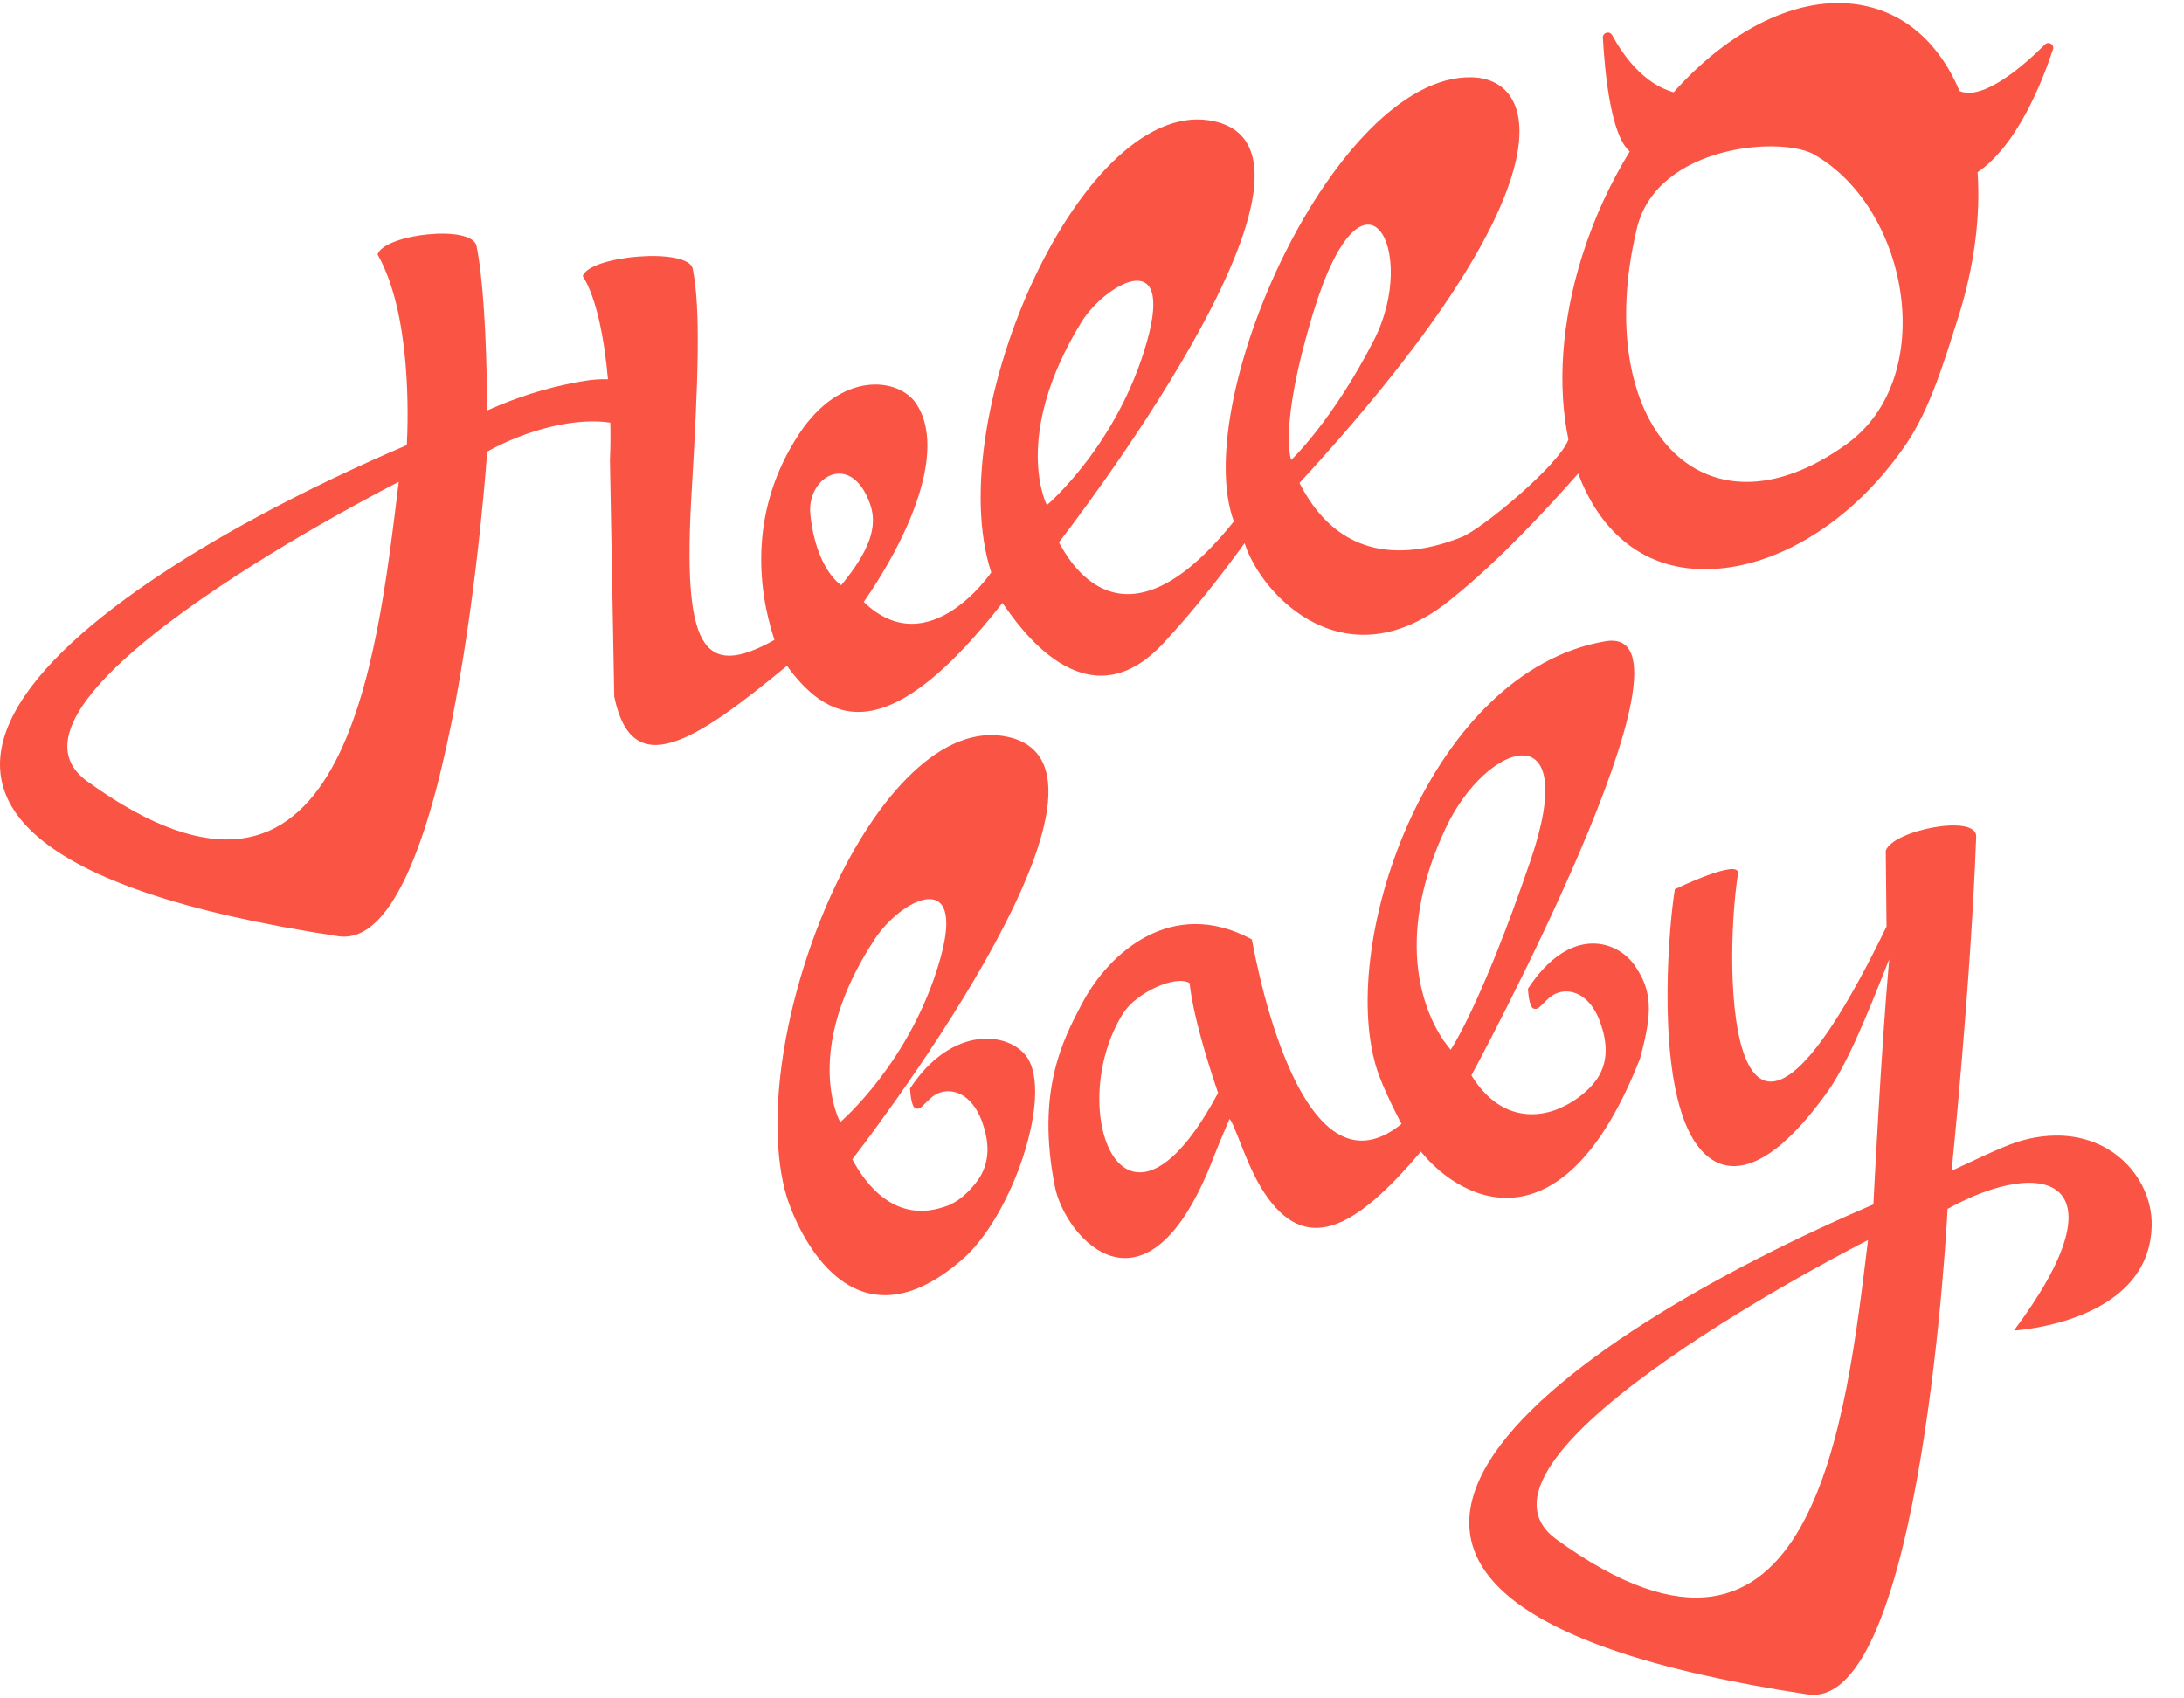
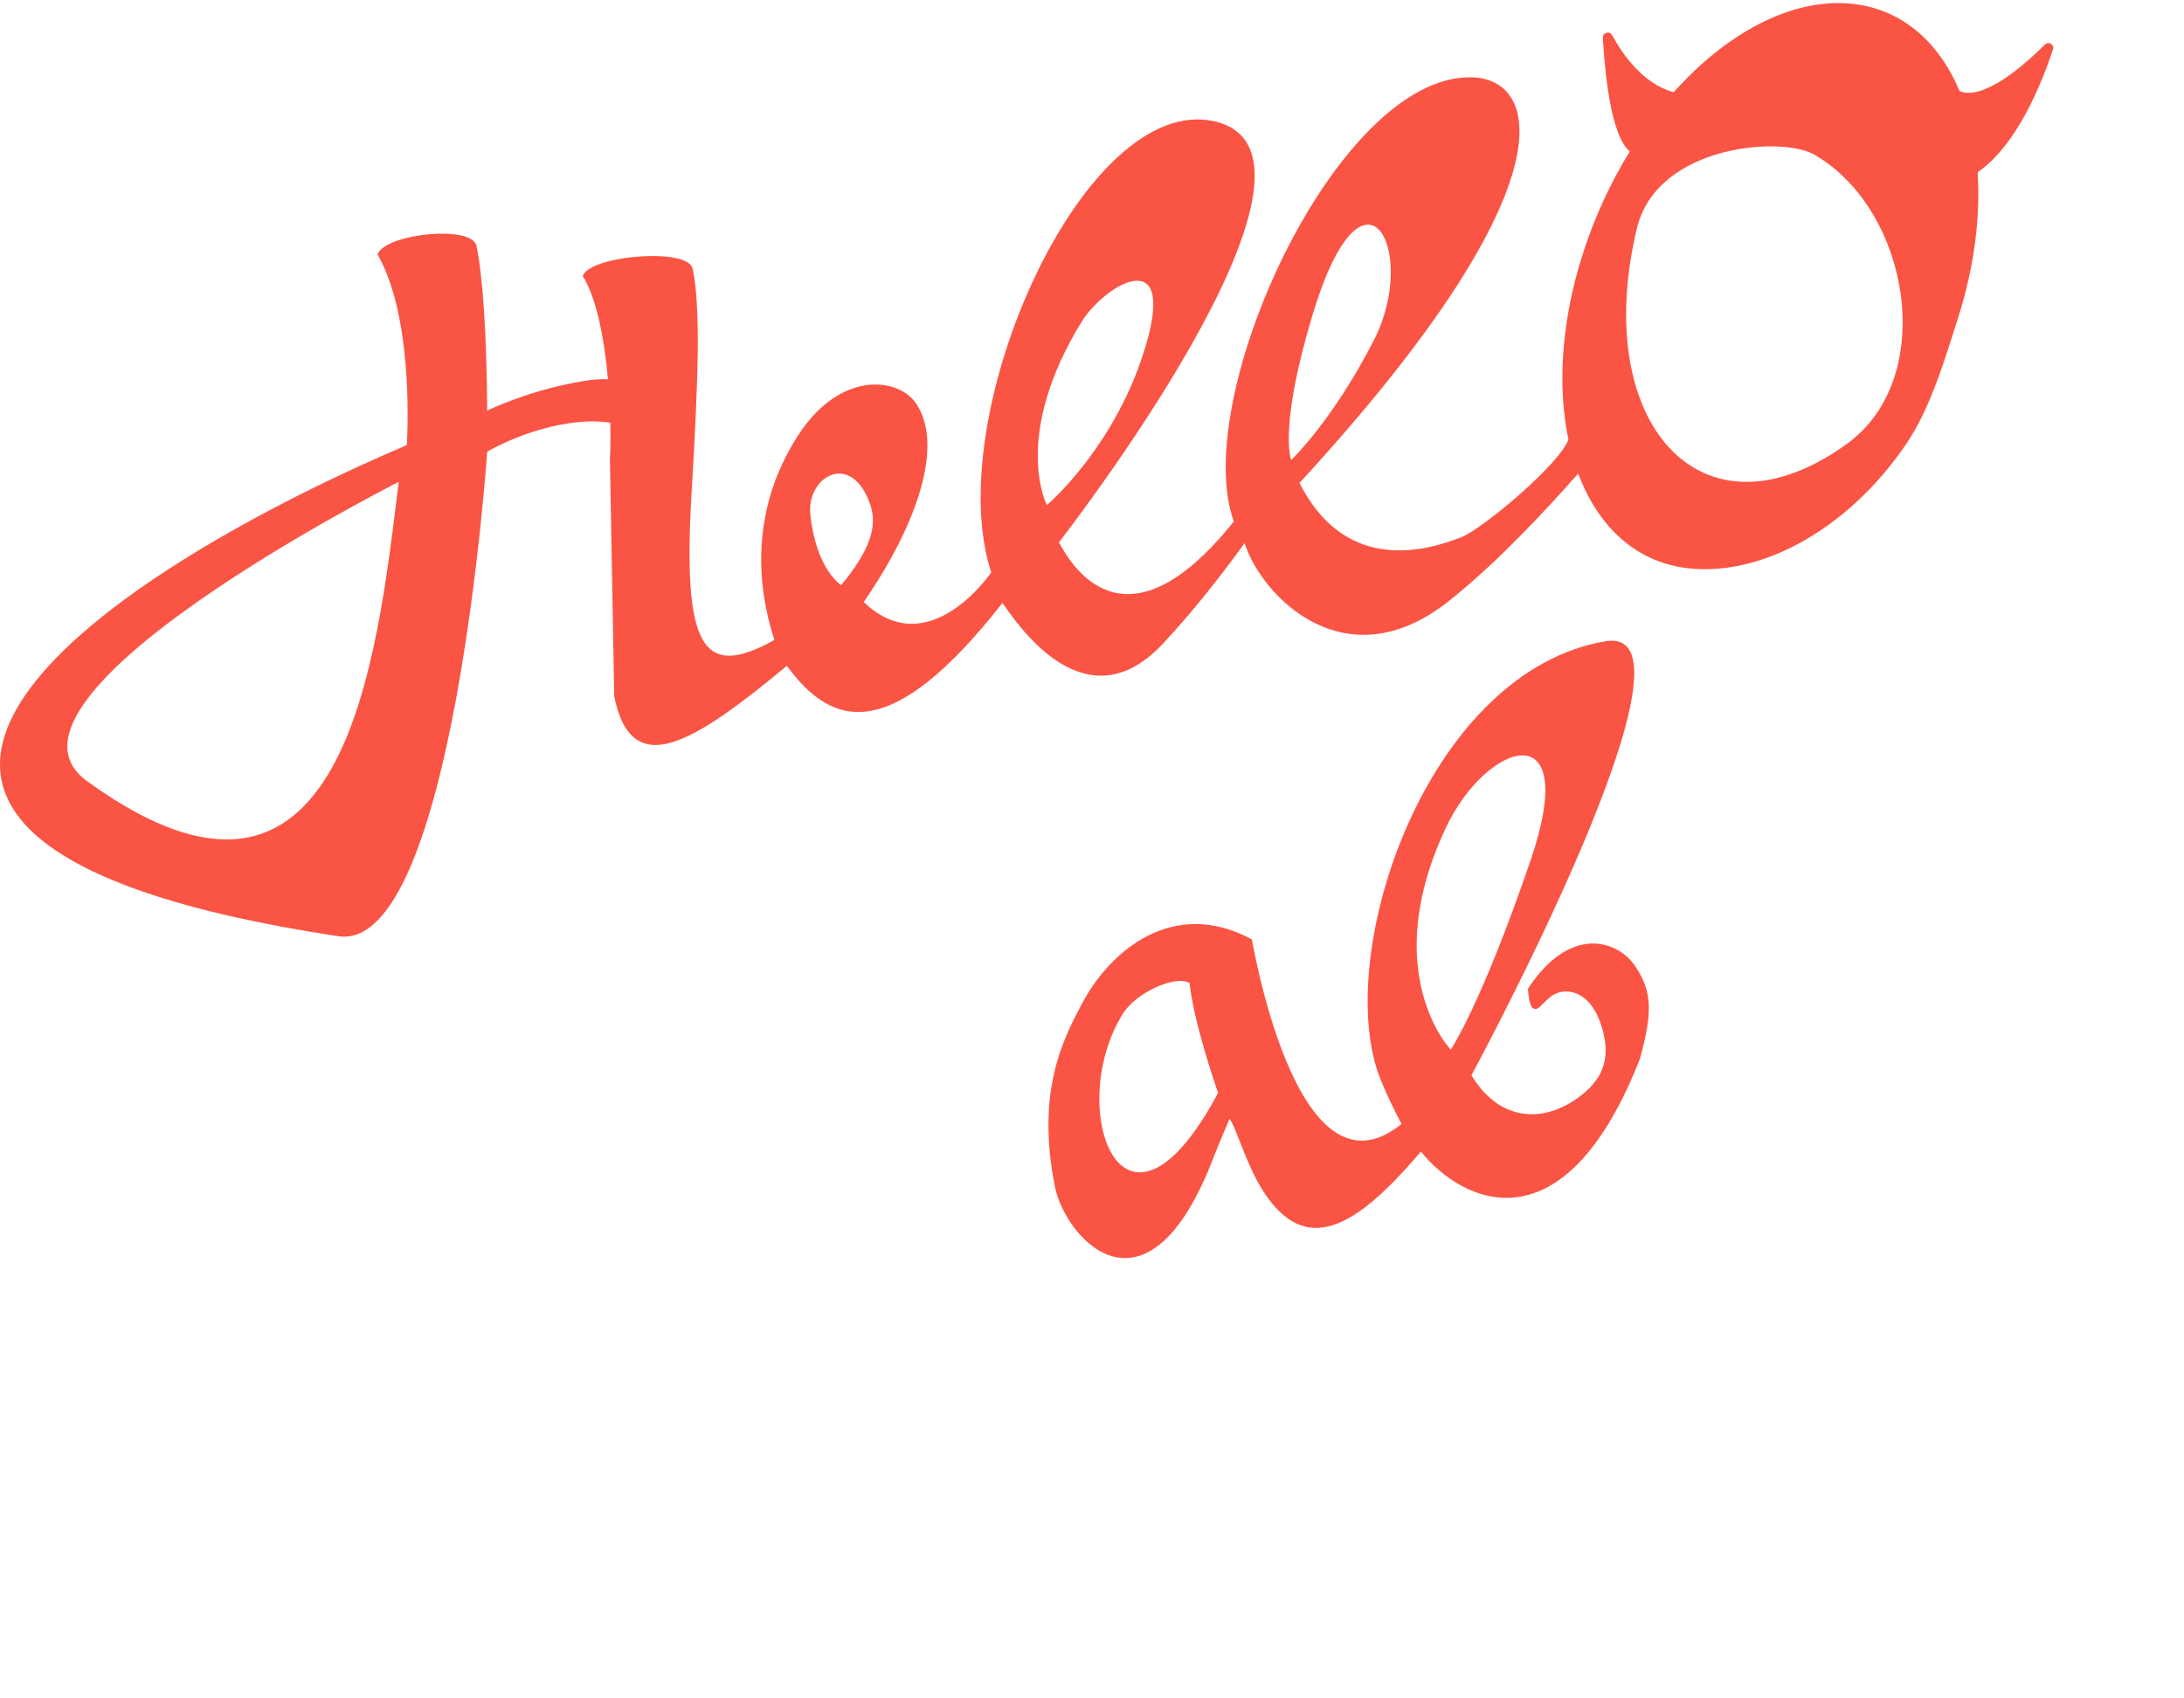
<svg xmlns="http://www.w3.org/2000/svg" viewBox="0 0 54 42" height="42px" width="54px">
  <title>logo copy</title>
  <desc>Created with Sketch.</desc>
  <defs />
  <g fill-rule="evenodd" fill="none" stroke-width="1" stroke="none" id="Page-1">
    <g fill="#FA5444" transform="translate(-30, -10)" id="Hello-Belly-promo">
      <g transform="translate(30, 10)" id="logo-copy">
-         <path id="Fill-1" d="M38.482,38.066 C35.633,36.001 46.188,30.665 46.188,30.665 C45.641,35.081 44.865,42.694 38.482,38.066 M50.32,28.13 C49.743,28.232 49.361,28.442 48.254,28.952 C48.254,28.952 48.729,24.342 48.862,20.688 C48.883,20.121 46.799,20.527 46.626,21.037 C46.626,21.037 46.628,21.391 46.645,22.911 C42.672,31.125 42.604,23.949 42.972,21.606 C43.034,21.205 41.412,21.989 41.412,21.989 C41.274,22.802 40.99,25.962 41.637,27.694 C42.154,29.075 43.328,29.581 45.162,27.032 C45.636,26.374 46.093,25.294 46.711,23.721 C46.513,25.906 46.32,29.784 46.32,29.784 C38.683,33.052 29.103,39.537 44.69,41.901 C47.532,42.332 48.155,29.894 48.155,29.894 C50.591,28.552 52.567,29.191 49.796,32.903 C49.796,32.903 53.168,32.719 53.201,30.292 C53.218,29.103 52.108,27.815 50.32,28.13" />
        <path id="Fill-4" d="M45.663,10.979 C42.07,13.573 39.321,10.457 40.472,5.649 C40.973,3.556 44.137,3.346 44.899,3.847 C47.226,5.223 47.921,9.348 45.663,10.979 M31.925,11.375 C31.925,11.375 31.605,10.595 32.456,7.776 C33.721,3.587 35.099,6.212 33.969,8.415 C32.946,10.412 31.925,11.375 31.925,11.375 M25.885,12.491 C25.885,12.491 24.999,10.805 26.738,7.966 C27.293,7.061 29.041,6.01 28.362,8.435 C27.645,11 25.885,12.491 25.885,12.491 M20.799,14.471 C20.799,14.471 20.18,14.089 20.036,12.728 C19.936,11.776 21.054,11.137 21.517,12.476 C21.707,13.026 21.498,13.622 20.799,14.471 M2.153,19.318 C-0.695,17.252 9.859,11.916 9.859,11.916 C9.313,16.332 8.536,23.946 2.153,19.318 M50.562,1.101 C50.038,1.622 49.037,2.499 48.451,2.252 C47.967,1.099 47.12,0.31 45.982,0.12 C44.462,-0.134 42.765,0.734 41.381,2.282 C40.636,2.074 40.134,1.374 39.86,0.869 C39.799,0.756 39.623,0.805 39.631,0.933 C39.679,1.762 39.82,3.34 40.296,3.746 C39.823,4.515 39.422,5.374 39.129,6.297 C38.599,7.965 38.506,9.562 38.78,10.869 C38.78,10.87 38.779,10.87 38.779,10.87 C38.549,11.498 36.647,13.081 36.134,13.284 C35.067,13.706 33.215,14.082 32.13,11.943 C38.822,4.668 38.129,1.942 36.378,1.911 C33.038,1.852 29.405,9.873 30.507,12.895 C27.739,16.355 26.414,13.827 26.182,13.412 C26.182,13.412 33.642,3.842 30.038,3.003 C26.81,2.252 23.242,10.286 24.509,14.155 C24.509,14.155 22.966,16.436 21.356,14.887 C22.717,12.912 23.336,10.979 22.646,9.971 C22.213,9.338 20.791,9.156 19.751,10.74 C18.552,12.567 18.703,14.473 19.148,15.825 C17.359,16.827 16.873,15.998 17.101,12.159 C17.266,9.375 17.326,7.63 17.128,6.648 C17.02,6.11 14.587,6.316 14.408,6.825 C14.741,7.349 14.94,8.344 15.032,9.379 C14.84,9.373 14.632,9.387 14.406,9.427 C13.851,9.525 13.089,9.685 12.046,10.151 C12.032,8.208 11.935,6.84 11.783,6.084 C11.674,5.547 9.513,5.782 9.335,6.291 C10.178,7.769 10.092,10.393 10.059,11.006 L9.992,11.036 C2.354,14.304 -7.225,20.789 8.362,23.152 C11.203,23.583 12.046,11.167 12.046,11.167 C13.065,10.605 14.254,10.322 15.09,10.452 C15.097,10.78 15.094,11.096 15.081,11.387 L15.187,17.225 C15.62,19.33 17.128,18.395 19.457,16.465 C20.593,18.031 22.062,18.388 24.786,14.91 C25.149,15.423 26.835,17.985 28.763,15.908 C29.476,15.14 30.111,14.343 30.773,13.432 C31.191,14.745 33.305,16.949 35.909,14.794 C37.085,13.849 38.259,12.572 39.021,11.711 C39.49,12.964 40.366,13.826 41.564,14.027 C43.401,14.334 45.642,13.17 47.131,10.98 C47.722,10.111 48.07,8.94 48.417,7.85 C48.82,6.579 48.97,5.35 48.897,4.258 C49.878,3.594 50.499,2.016 50.761,1.219 C50.8,1.1 50.651,1.012 50.562,1.101" />
-         <path id="Fill-7" d="M23.253,23.692 C22.535,26.257 20.775,27.749 20.775,27.749 C20.775,27.749 19.793,26.011 21.629,23.223 C22.293,22.215 23.882,21.445 23.253,23.692 M24.941,18.228 C21.713,17.476 18.415,25.425 19.4,29.412 C19.592,30.191 20.949,33.63 23.803,31.136 C25.04,30.054 26.034,27.08 25.395,26.147 C24.963,25.515 23.54,25.333 22.501,26.917 C22.501,26.917 22.518,27.372 22.64,27.411 C22.761,27.449 22.806,27.336 23.029,27.141 C23.373,26.841 24.004,26.934 24.293,27.77 C24.424,28.149 24.551,28.745 24.107,29.279 C23.929,29.494 23.751,29.661 23.52,29.776 C23.503,29.784 23.484,29.794 23.468,29.801 C23.427,29.819 23.382,29.832 23.337,29.847 C21.952,30.311 21.237,28.963 21.073,28.669 C21.073,28.669 28.545,19.067 24.941,18.228" />
        <path id="Fill-9" d="M35.692,25.73 C35.283,25.127 34.398,23.337 35.749,20.47 C36.76,18.326 39.108,17.574 37.844,21.276 C36.619,24.862 35.868,25.96 35.868,25.96 C35.868,25.96 35.732,25.786 35.692,25.73 M27.77,25.058 C28.09,24.55 29.064,24.1 29.415,24.312 C29.415,24.312 29.452,25.071 30.117,27.028 C27.77,31.422 26.3,27.397 27.77,25.058 M40.554,26.167 L40.551,26.17 C40.858,25.047 40.86,24.52 40.423,23.882 C39.99,23.249 38.82,22.865 37.78,24.449 C37.78,24.449 37.797,24.904 37.92,24.943 C38.041,24.98 38.086,24.868 38.308,24.673 C38.652,24.373 39.284,24.467 39.573,25.302 C39.704,25.681 39.843,26.286 39.387,26.811 C39.06,27.188 38.661,27.364 38.617,27.379 C38.617,27.379 37.314,28.108 36.381,26.593 C36.381,26.593 42.438,15.39 39.693,15.858 C35.395,16.59 33.078,23.212 34.026,26.384 C34.188,26.927 34.653,27.794 34.653,27.794 C32.008,29.941 30.928,23.013 30.951,23.23 C28.977,22.164 27.419,23.557 26.755,24.814 C26.27,25.73 25.62,26.994 26.081,29.337 C26.334,30.627 28.364,32.917 30.009,28.612 C30.128,28.302 30.4,27.671 30.4,27.671 C30.539,27.81 30.814,28.812 31.241,29.468 C32.274,31.061 33.497,30.41 35.131,28.477 C36.197,29.79 38.693,30.929 40.554,26.167" />
      </g>
    </g>
  </g>
</svg>